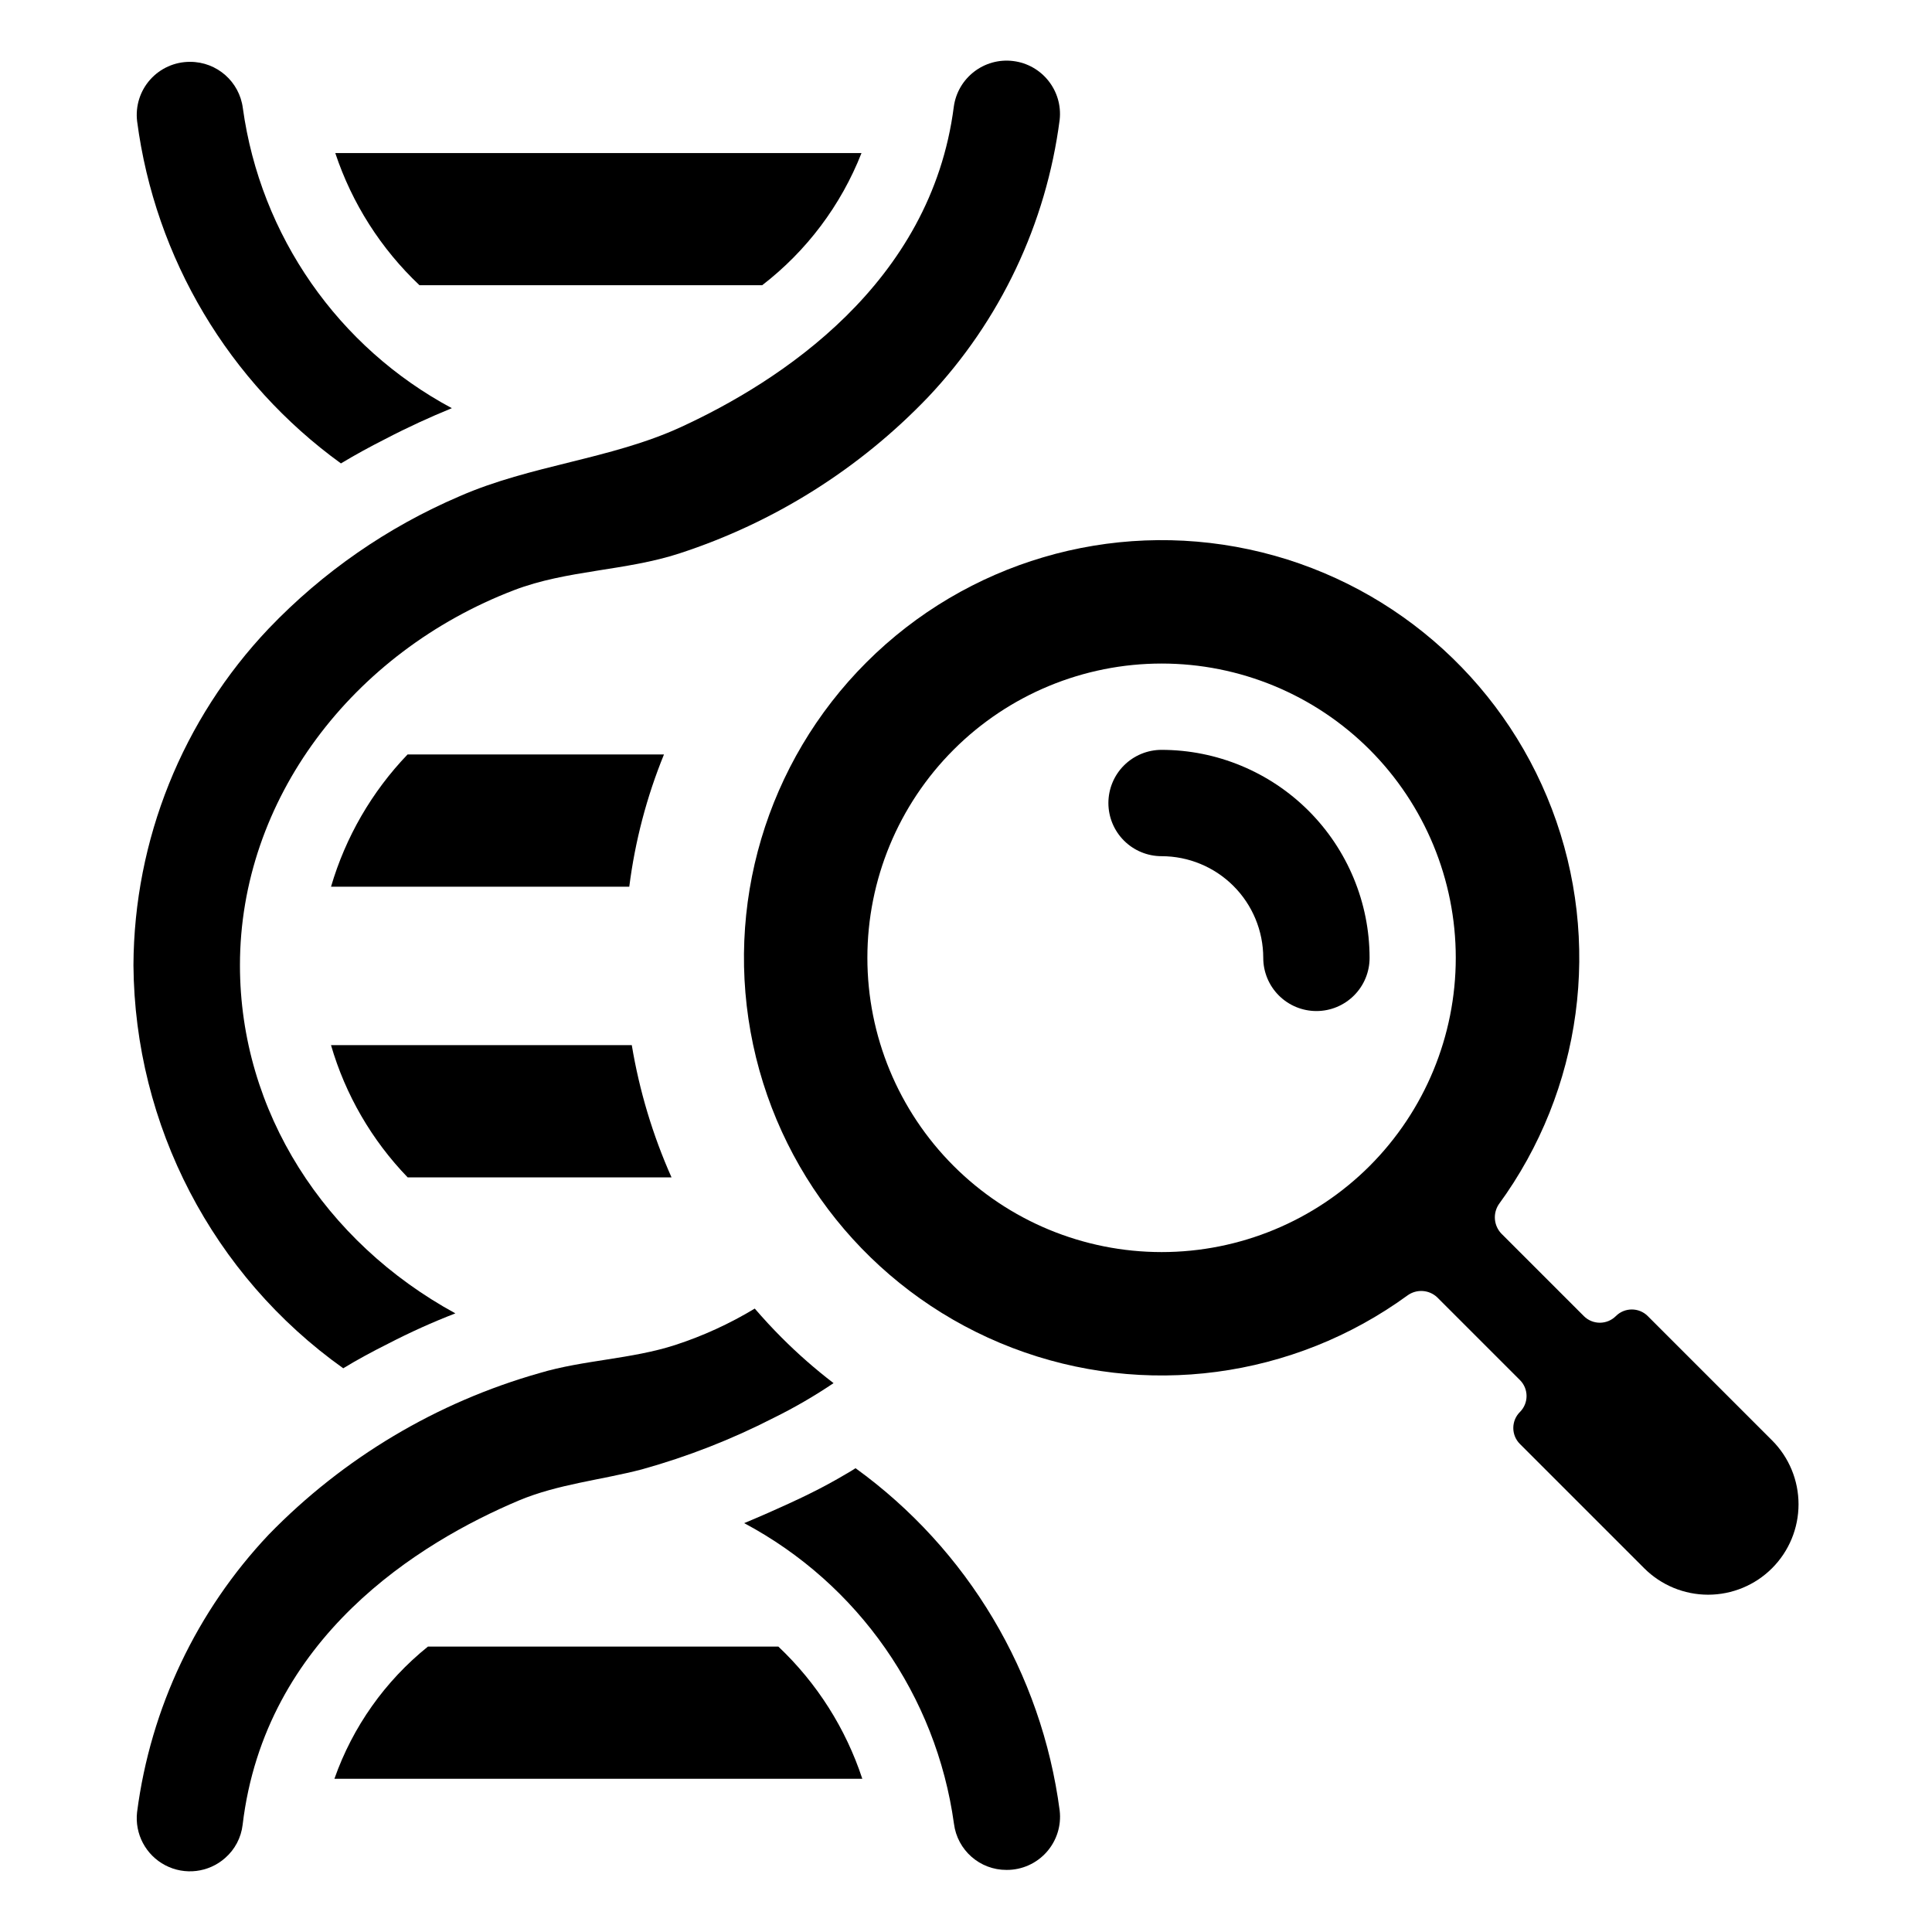
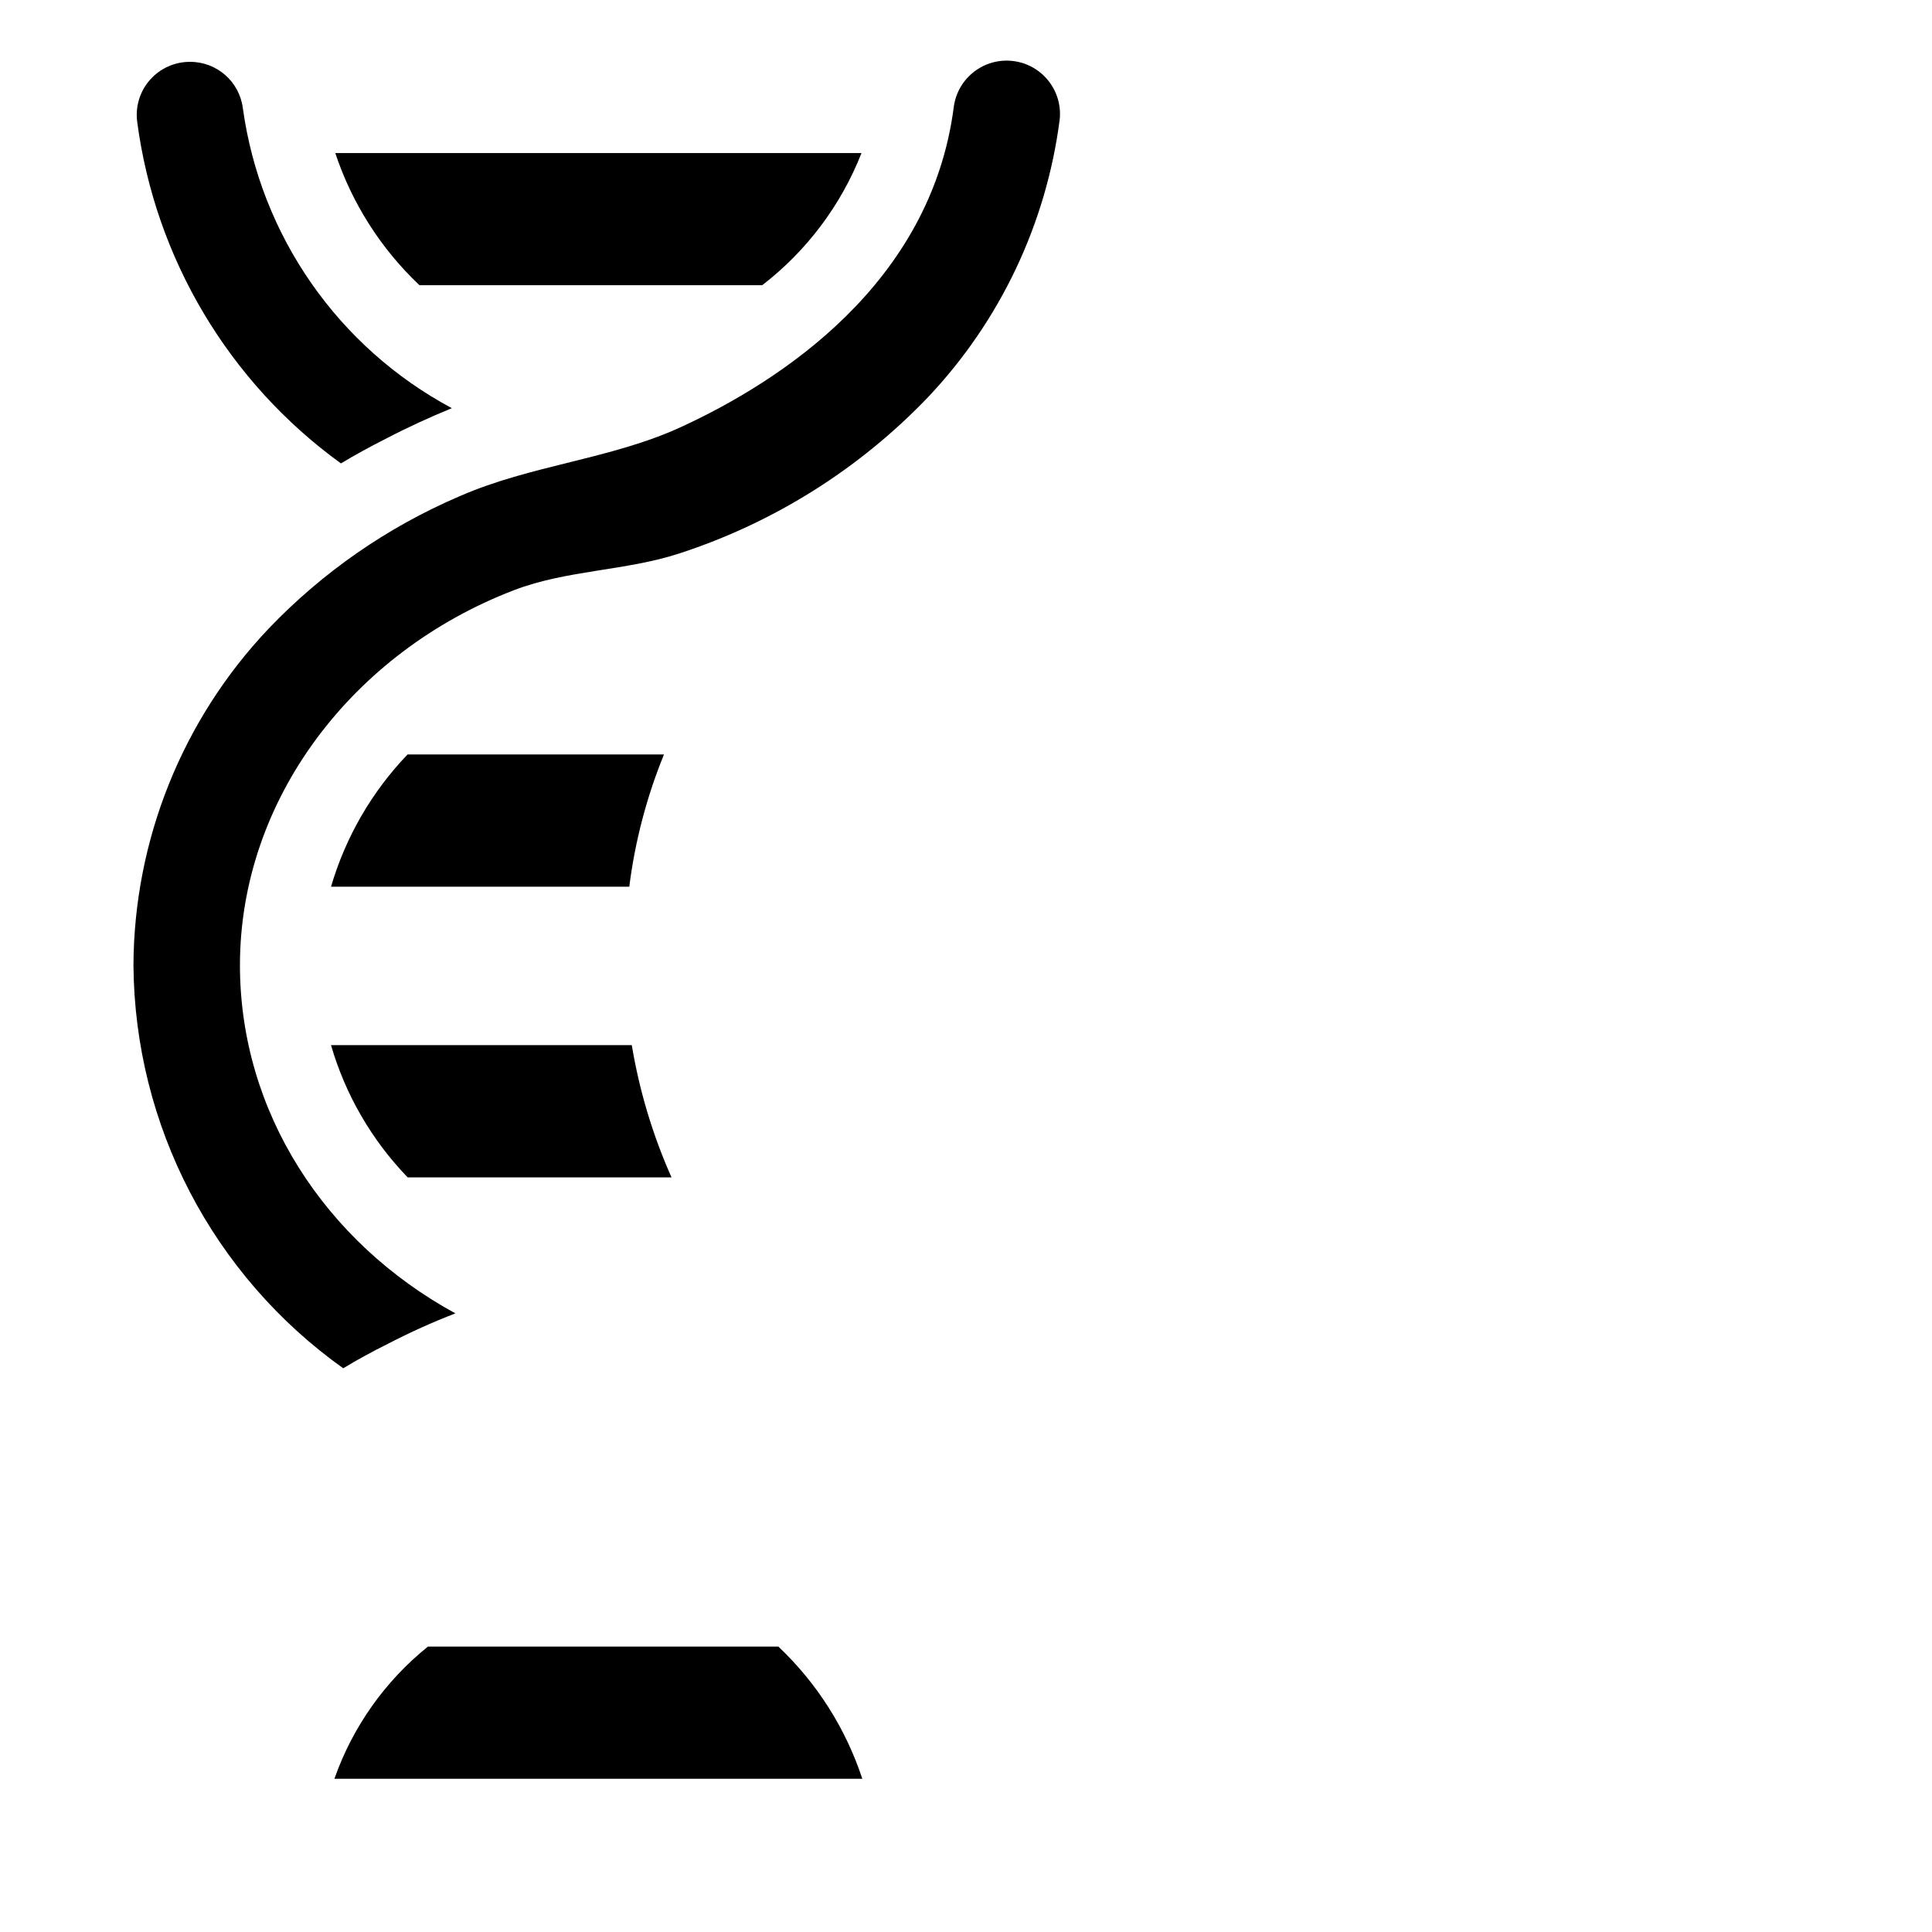
<svg xmlns="http://www.w3.org/2000/svg" fill="#000000" width="800px" height="800px" version="1.1" viewBox="144 144 512 512">
  <g>
    <path d="m234.35 266.81c3.762-2.266 7.684-4.406 11.684-6.43 5.945-3.113 11.969-5.863 17.707-8.207h0.004c-30.129-16.117-50.719-45.684-55.391-79.527-0.906-7.012-6.879-12.258-13.949-12.254h-0.082c-4.023-0.008-7.859 1.711-10.535 4.719-2.672 3.004-3.93 7.016-3.453 11.012 4.766 36.371 24.305 69.172 54.016 90.688z" />
    <path d="m252.04 456.02h69.922c-4.984-11.191-8.523-22.969-10.531-35.051h-79.711c3.824 13.164 10.801 25.191 20.32 35.051z" />
    <path d="m252.01 343.94c-9.477 9.883-16.434 21.906-20.285 35.047h79.043-0.004c1.523-12.035 4.613-23.816 9.195-35.047z" />
    <path d="m345.98 219.59c11.785-9.074 20.883-21.18 26.324-35.023h-139.45c4.434 13.34 12.102 25.371 22.316 35.023z" />
    <path d="m257.41 580.36c-11.367 9.141-19.953 21.277-24.789 35.039h139.9c-4.391-13.348-12.039-25.391-22.25-35.039z" />
    <path d="m234.96 506.61c3.84-2.344 7.844-4.488 11.887-6.512 5.793-3 11.746-5.688 17.832-8.043-34.609-18.883-57.09-53.449-57.09-92.266 0-43.867 29.797-82.965 72.617-99.383 14.066-5.391 29.59-5.074 43.91-9.766 25.016-8.156 47.625-22.371 65.82-41.379 19.109-20.211 31.324-45.961 34.891-73.547 0.828-7.68-4.668-14.602-12.336-15.539-7.668-0.941-14.668 4.449-15.723 12.102-6.023 46.984-46.133 72.859-72.332 84.91-18.551 8.531-39.797 10.043-58.695 18.348-19.027 8.145-36.207 20.059-50.512 35.02-22.879 24.094-35.707 56.008-35.863 89.234 0.324 42.461 21.004 82.191 55.594 106.82z" />
-     <path d="m370.73 533.09c-0.809 0.527-1.617 1.012-2.465 1.496-3.195 1.898-6.348 3.598-9.461 5.137-1.414 0.727-8.371 4.082-17.59 7.926v-0.004c30.23 16.105 50.902 45.727 55.594 79.652 0.883 7.023 6.871 12.285 13.949 12.25h0.043c4.027 0.012 7.867-1.703 10.547-4.711 2.684-3.004 3.949-7.016 3.481-11.016-4.785-36.395-24.352-69.215-54.098-90.73z" />
-     <path d="m281.49 541.65c10.426-4.367 21.84-5.426 32.723-8.277v-0.004c12.016-3.348 23.664-7.902 34.766-13.594 5.512-2.711 10.828-5.797 15.922-9.23-4.84-3.707-9.43-7.731-13.738-12.047-2.5-2.5-4.859-5.07-7.148-7.715v0.004c-6.633 4.008-13.699 7.246-21.066 9.648-11.625 3.769-24.41 3.981-35.93 7.434h0.004c-27.266 7.727-52.023 22.484-71.789 42.797-19.102 20.219-31.32 45.961-34.906 73.547-0.668 5.797 2.301 11.402 7.473 14.105 5.172 2.703 11.473 1.941 15.848-1.918 2.59-2.254 4.25-5.394 4.648-8.805 5.918-49.738 46.918-74.852 73.195-85.945z" />
-     <path d="m613.61 525.71-32.93-32.93h0.004c-2.34-2.34-6.133-2.34-8.473 0-1.125 1.125-2.648 1.754-4.238 1.754-1.586 0-3.109-0.629-4.234-1.754l-21.863-21.863c-2.012-2.109-2.297-5.332-0.684-7.762 22.137-30.277 27.434-69.711 14.07-104.76s-43.57-60.945-80.25-68.801c-36.68-7.852-74.84 3.406-101.38 29.914-26.543 26.504-37.855 64.652-30.055 101.34 7.801 36.691 33.656 66.934 68.688 80.348 35.031 13.414 74.469 8.172 104.78-13.926 2.394-1.707 5.66-1.492 7.809 0.516l21.941 21.941c1.125 1.121 1.758 2.644 1.758 4.234 0 1.59-0.633 3.113-1.758 4.234-2.34 2.34-2.34 6.133 0 8.473l32.93 32.93c4.492 4.492 10.59 7.016 16.945 7.016 6.352 0 12.449-2.523 16.941-7.016 4.496-4.496 7.019-10.59 7.019-16.945 0-6.356-2.523-12.449-7.019-16.941zm-106.62-72.738c-14.621 14.625-34.457 22.84-55.141 22.84s-40.52-8.215-55.141-22.84c-14.625-14.625-22.844-34.461-22.844-55.141 0-20.684 8.219-40.52 22.844-55.145 14.621-14.625 34.457-22.84 55.141-22.84s40.52 8.215 55.141 22.84c14.605 14.637 22.805 34.469 22.805 55.145s-8.199 40.504-22.805 55.141z" />
-     <path d="m451.85 342.72c-3.738-0.008-7.328 1.477-9.977 4.117-2.648 2.644-4.137 6.231-4.137 9.973 0 3.738 1.488 7.328 4.137 9.969 2.648 2.644 6.238 4.125 9.977 4.121 7.141 0.008 13.984 2.848 19.031 7.894s7.887 11.891 7.894 19.031c-0.004 3.742 1.477 7.332 4.121 9.977 2.641 2.648 6.231 4.137 9.969 4.137 3.742 0 7.328-1.488 9.973-4.137 2.644-2.644 4.125-6.234 4.117-9.977-0.016-14.609-5.828-28.617-16.156-38.949-10.332-10.328-24.34-16.141-38.949-16.156z" />
  </g>
</svg>